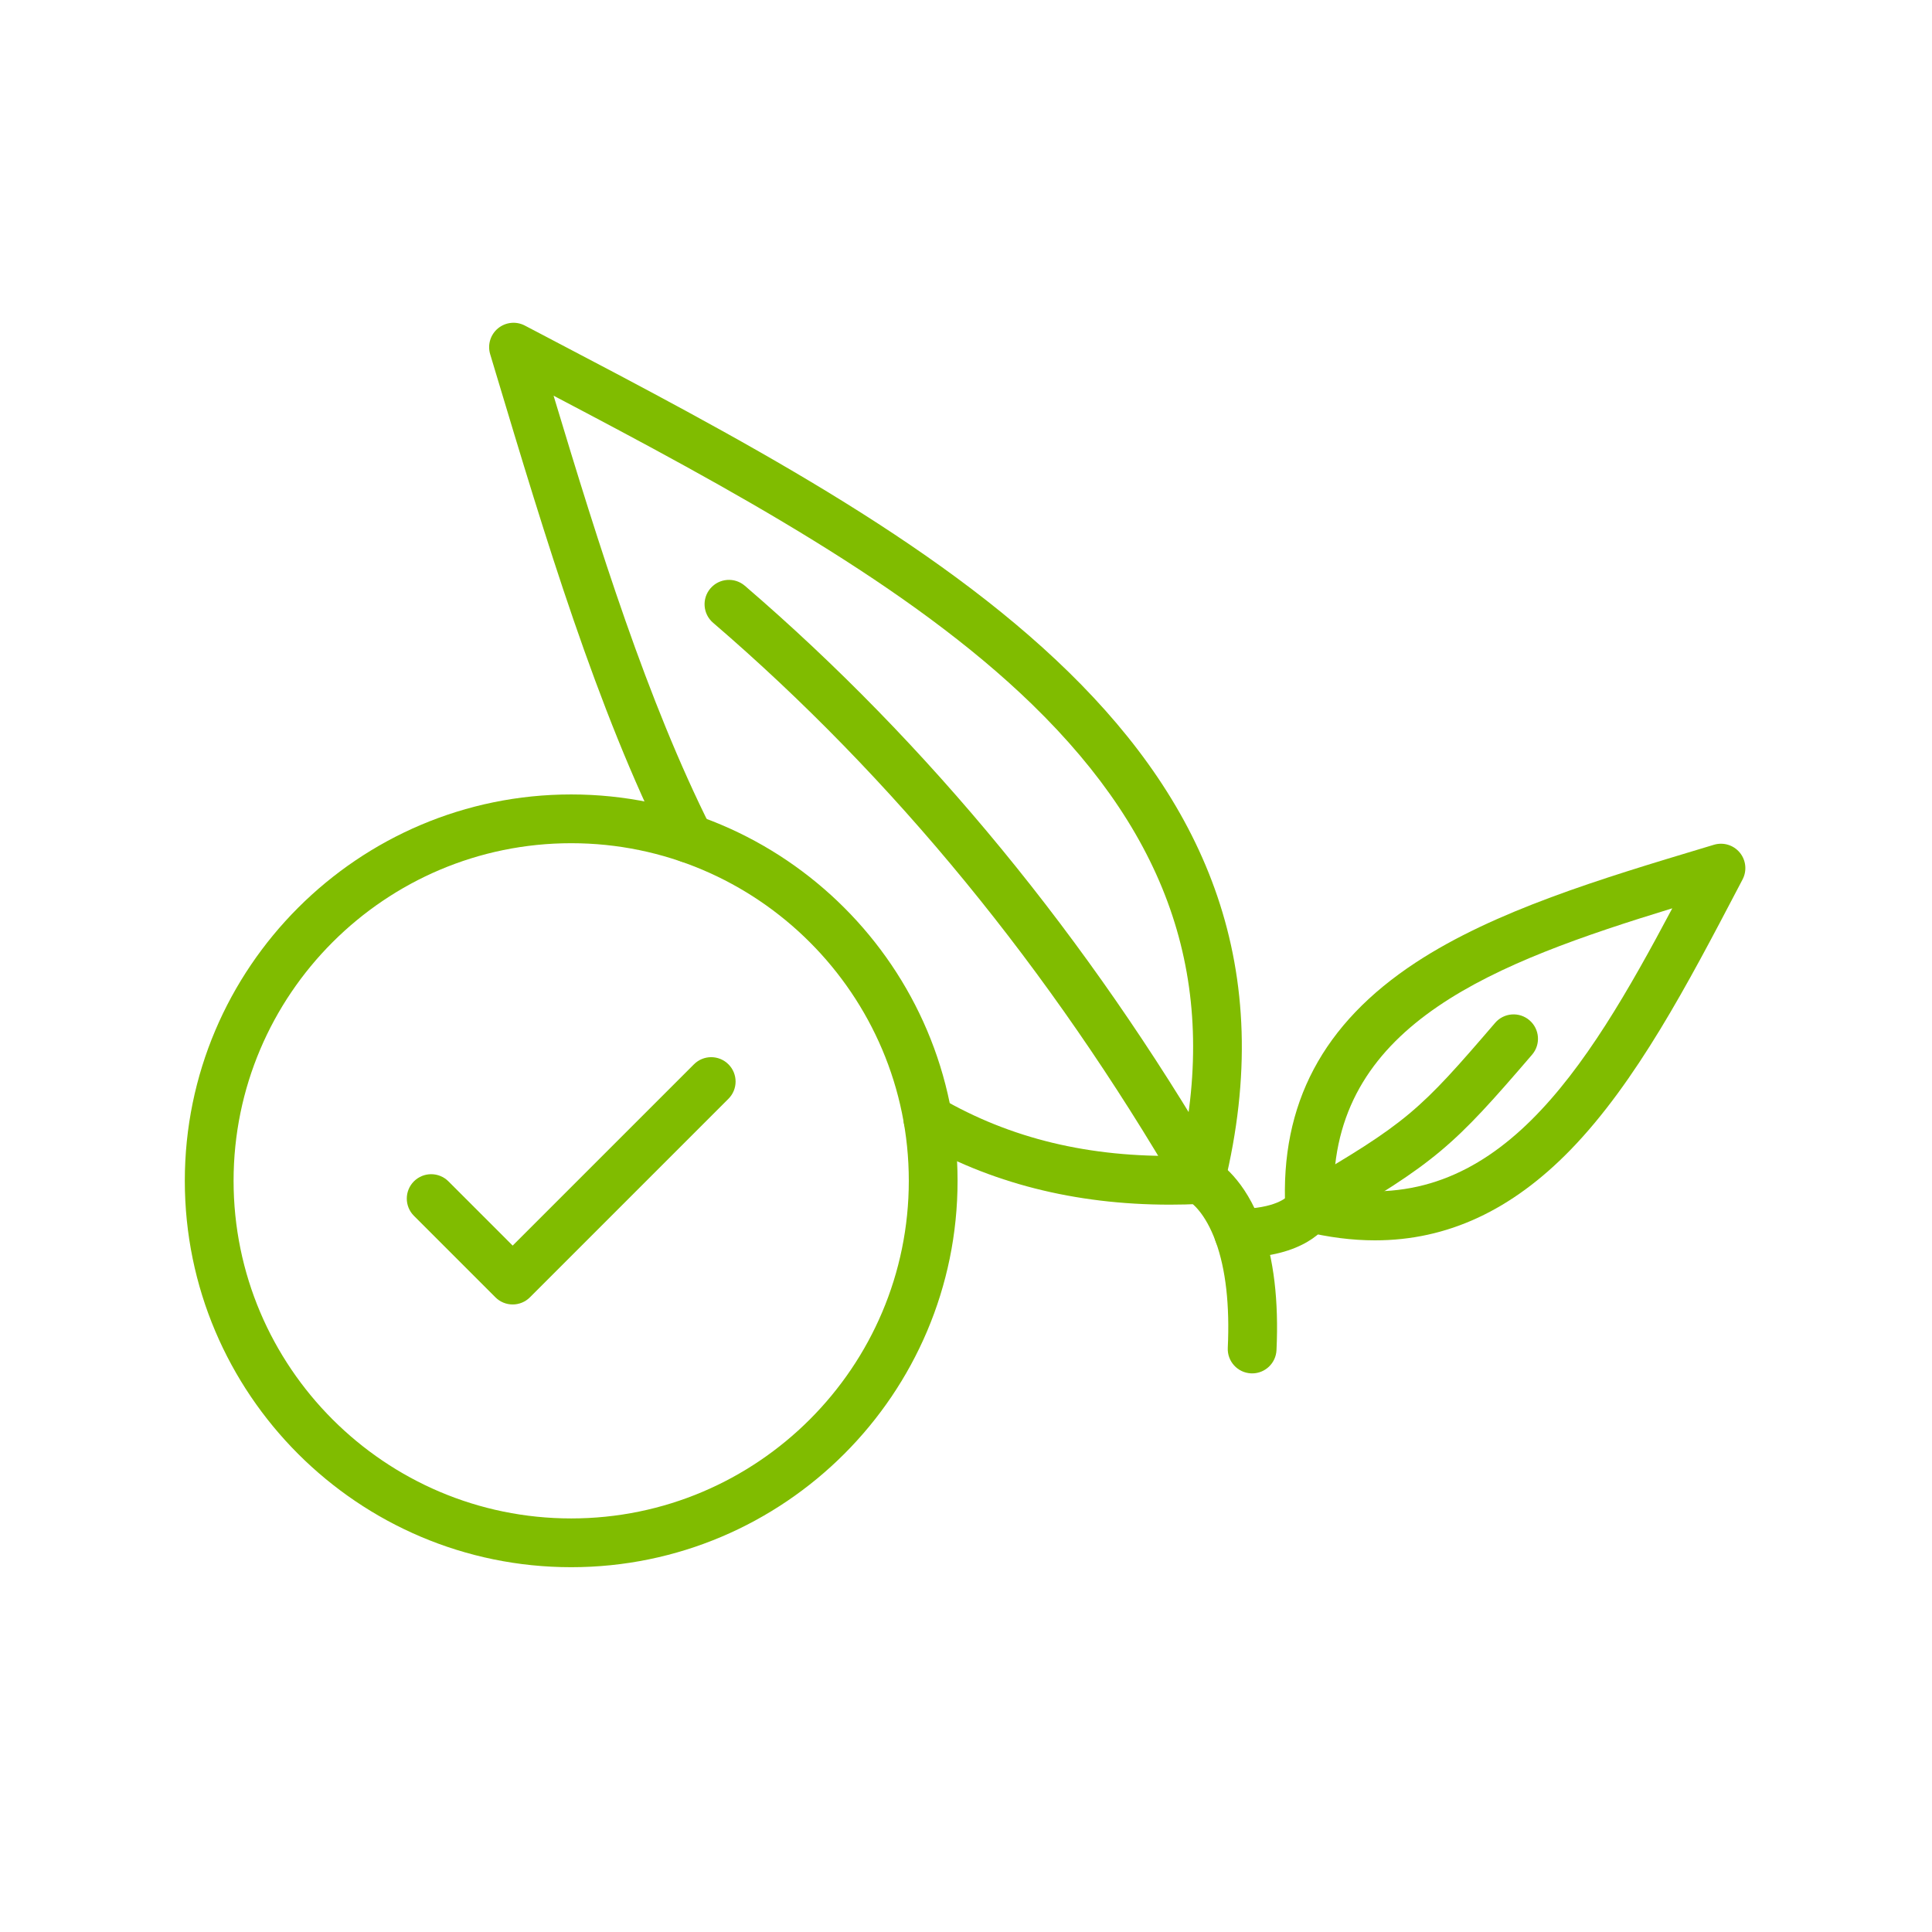
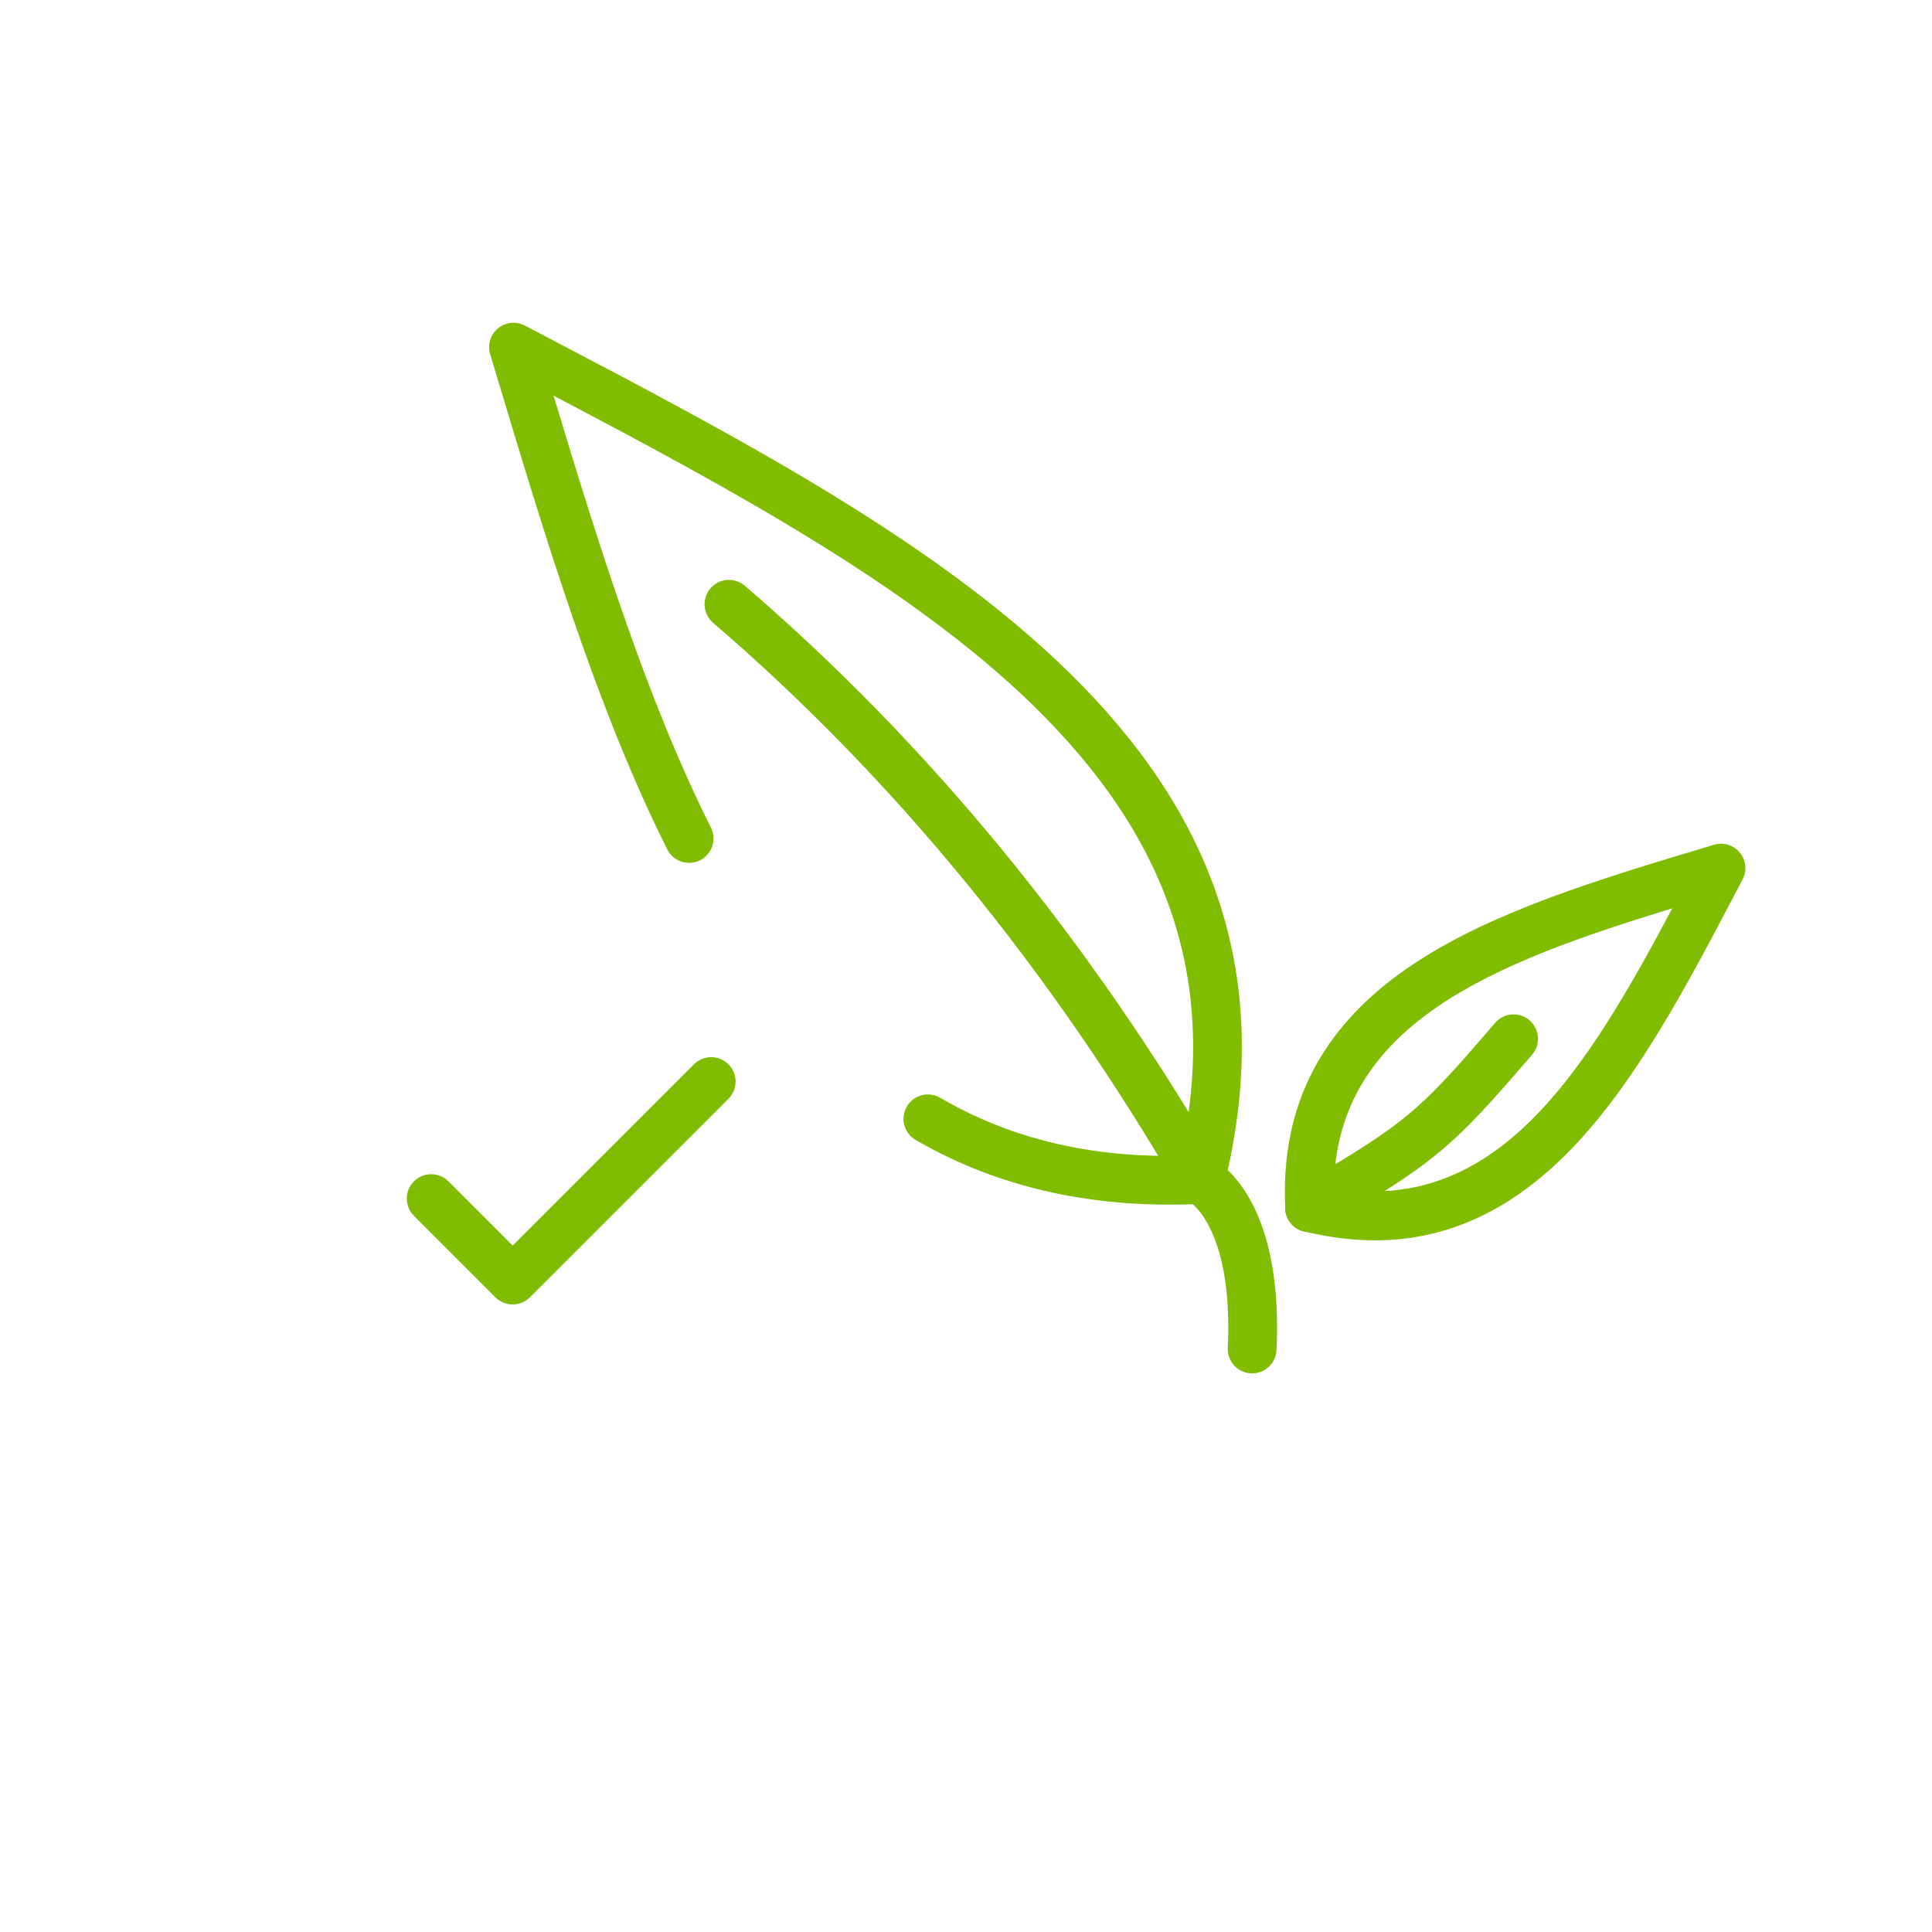
<svg xmlns="http://www.w3.org/2000/svg" version="1.0" preserveAspectRatio="xMidYMid meet" height="1080" viewBox="0 0 810 810" zoomAndPan="magnify" width="1080">
  <defs>
    <clipPath id="e69c4d3566">
-       <path clip-rule="nonzero" d="M 77.402 333 L 402 333 L 402 657.363 L 77.402 657.363 Z M 77.402 333" />
-     </clipPath>
+       </clipPath>
  </defs>
  <rect fill-opacity="1" height="972" y="-81" fill="#ffffff" width="972" x="-81" />
-   <rect fill-opacity="1" height="972" y="-81" fill="#ffffff" width="972" x="-81" />
  <path fill-rule="nonzero" fill-opacity="1" d="M 490.457 505.059 C 450.652 505.059 414.855 495.949 383.875 477.91 C 378.996 475.07 377.344 468.812 380.184 463.934 C 383.023 459.055 389.285 457.402 394.16 460.242 C 423.586 477.371 456.684 485.352 495.133 484.574 C 510.695 412.004 490.742 351.688 432.711 295.305 C 381.699 245.738 306.496 204.973 232.09 165.898 C 251.227 229.375 271.402 293.832 298.047 346.949 C 300.578 351.996 298.539 358.137 293.492 360.672 C 288.445 363.199 282.301 361.16 279.77 356.117 C 250.148 297.062 228.629 225.449 207.82 156.199 L 205.504 148.492 C 204.32 144.551 205.613 140.285 208.789 137.664 C 211.961 135.047 216.398 134.582 220.043 136.496 L 227.477 140.391 C 390.059 225.594 558.18 313.695 513.266 496.953 C 512.156 501.477 508.133 504.672 503.484 504.742 C 499.098 504.953 494.754 505.059 490.457 505.059 Z M 490.457 505.059" fill="#80bc00" />
-   <path fill-rule="nonzero" fill-opacity="1" d="M 503.324 504.906 C 502.977 504.906 502.625 504.887 502.27 504.852 C 496.652 504.277 492.566 499.258 493.145 493.641 C 493.168 493.41 493.203 493.152 493.246 492.906 C 494.074 487.703 498.777 483.93 504.125 484.332 C 509.754 484.766 513.965 489.68 513.531 495.309 C 513.508 495.645 513.457 496.023 513.395 496.375 C 512.57 501.309 508.289 504.906 503.324 504.906 Z M 503.324 504.906" fill="#80bc00" />
  <path fill-rule="nonzero" fill-opacity="1" d="M 503.34 504.746 C 499.727 504.746 496.344 502.832 494.5 499.66 C 440.227 406.191 374.434 325.926 298.957 261.094 C 294.672 257.414 294.184 250.961 297.859 246.676 C 301.543 242.395 307.996 241.906 312.277 245.582 C 389.098 311.566 456.059 393.09 511.32 487.91 C 512.617 489.438 513.477 491.355 513.688 493.5 C 514.25 499.117 510.152 504.125 504.535 504.688 C 504.352 504.707 504.137 504.723 503.93 504.73 C 503.73 504.742 503.535 504.746 503.34 504.746 Z M 503.34 504.746" fill="#80bc00" />
  <path fill-rule="nonzero" fill-opacity="1" d="M 524.973 575.801 C 524.812 575.801 524.648 575.797 524.488 575.789 C 518.848 575.523 514.488 570.738 514.754 565.098 C 515.598 547.113 513.902 532.137 509.707 520.586 C 505.258 508.328 499.543 504.262 498.504 503.602 C 497.934 503.32 497.715 503.164 497.715 503.164 L 497.727 503.141 C 497.102 502.738 496.523 502.273 496 501.75 L 502.48 495.27 L 503.215 494.051 L 503.215 484.301 C 504.953 484.301 506.648 484.742 508.148 485.562 C 508.207 485.594 508.266 485.629 508.324 485.66 C 511.402 487.379 521.977 494.477 528.926 513.605 C 534.047 527.711 536.148 545.355 535.176 566.055 C 534.922 571.531 530.398 575.801 524.973 575.801 Z M 507.461 485.23 C 507.594 485.289 507.73 485.352 507.863 485.418 C 507.754 485.359 507.621 485.297 507.465 485.223 Z M 507.461 485.23" fill="#80bc00" />
  <path fill-rule="nonzero" fill-opacity="1" d="M 576.484 520.02 C 566.875 520.02 556.938 518.754 546.645 516.234 C 542.254 515.156 539.09 511.324 538.867 506.809 C 536.684 462.883 554.594 429.09 593.613 403.504 C 626.711 381.801 671.367 368.371 714.555 355.383 L 718.578 354.172 C 722.523 352.988 726.785 354.281 729.41 357.453 C 732.027 360.629 732.488 365.066 730.578 368.711 L 728.648 372.391 C 707.711 412.344 686.059 453.656 658.473 482.047 C 633.785 507.453 606.758 520.02 576.484 520.02 Z M 559.16 497.98 C 627.176 509.812 664.52 449.754 701.113 380.812 C 626.488 403.68 560.422 428.957 559.16 497.98 Z M 559.16 497.98" fill="#80bc00" />
  <path fill-rule="nonzero" fill-opacity="1" d="M 549.09 516.527 C 548.734 516.527 548.371 516.508 548.008 516.469 C 547.793 516.445 547.566 516.414 547.34 516.379 C 542.055 515.516 538.285 510.676 538.828 505.273 C 539.387 499.656 544.398 495.547 550.016 496.117 C 550.254 496.145 550.508 496.176 550.754 496.219 C 556.055 497.098 559.812 501.965 559.246 507.375 C 558.691 512.625 554.254 516.527 549.09 516.527 Z M 549.09 516.527" fill="#80bc00" />
  <path fill-rule="nonzero" fill-opacity="1" d="M 549.07 516.613 C 543.969 516.613 539.555 512.801 538.93 507.609 C 538.906 507.395 538.887 507.16 538.871 506.934 C 538.637 503.09 540.582 499.414 543.941 497.465 C 590.18 470.613 595.199 465.672 626.828 428.852 C 630.508 424.566 636.961 424.074 641.246 427.758 C 645.527 431.438 646.016 437.891 642.336 442.172 C 609.453 480.457 602.262 487.203 555.277 514.523 C 553.875 515.594 552.18 516.316 550.301 516.543 C 549.887 516.59 549.477 516.613 549.07 516.613 Z M 549.07 516.613" fill="#80bc00" />
-   <path fill-rule="nonzero" fill-opacity="1" d="M 519.312 527.312 C 513.715 527.312 509.148 522.805 509.094 517.191 C 509.039 511.547 513.57 506.922 519.215 506.867 C 534.723 506.719 539.48 501.98 540.184 501.168 C 540.363 500.855 540.555 500.555 540.762 500.262 C 540.598 500.492 540.52 500.629 540.52 500.629 L 549.277 506.234 L 559.27 506.949 C 559.25 507.223 559.219 507.516 559.176 507.789 C 559.07 508.477 558.895 509.152 558.652 509.805 C 558.453 510.352 558.207 510.879 557.918 511.387 C 555.812 515.055 546.82 527.047 519.418 527.312 C 519.383 527.312 519.348 527.312 519.312 527.312 Z M 519.312 527.312" fill="#80bc00" />
  <g clip-path="url(#e69c4d3566)">
    <path fill-rule="nonzero" fill-opacity="1" d="M 239.477 657.055 C 150.152 657.055 77.484 584.383 77.484 495.062 C 77.484 405.742 150.152 333.074 239.477 333.074 C 328.797 333.074 401.465 405.742 401.465 495.062 C 401.465 584.383 328.797 657.055 239.477 657.055 Z M 239.477 353.52 C 161.426 353.52 97.93 417.016 97.93 495.062 C 97.93 573.109 161.426 636.609 239.477 636.609 C 317.523 636.609 381.02 573.113 381.02 495.062 C 381.02 417.016 317.523 353.52 239.477 353.52 Z M 239.477 353.52" fill="#80bc00" />
  </g>
  <path fill-rule="nonzero" fill-opacity="1" d="M 214.941 546.902 C 212.23 546.902 209.629 545.828 207.715 543.91 L 173.543 509.738 C 169.551 505.746 169.551 499.273 173.543 495.281 C 177.535 491.293 184.008 491.293 188 495.281 L 214.941 522.223 L 290.945 446.219 C 294.938 442.227 301.41 442.227 305.402 446.219 C 309.398 450.211 309.398 456.684 305.402 460.676 L 222.172 543.91 C 220.254 545.828 217.652 546.902 214.941 546.902 Z M 214.941 546.902" fill="#80bc00" />
</svg>